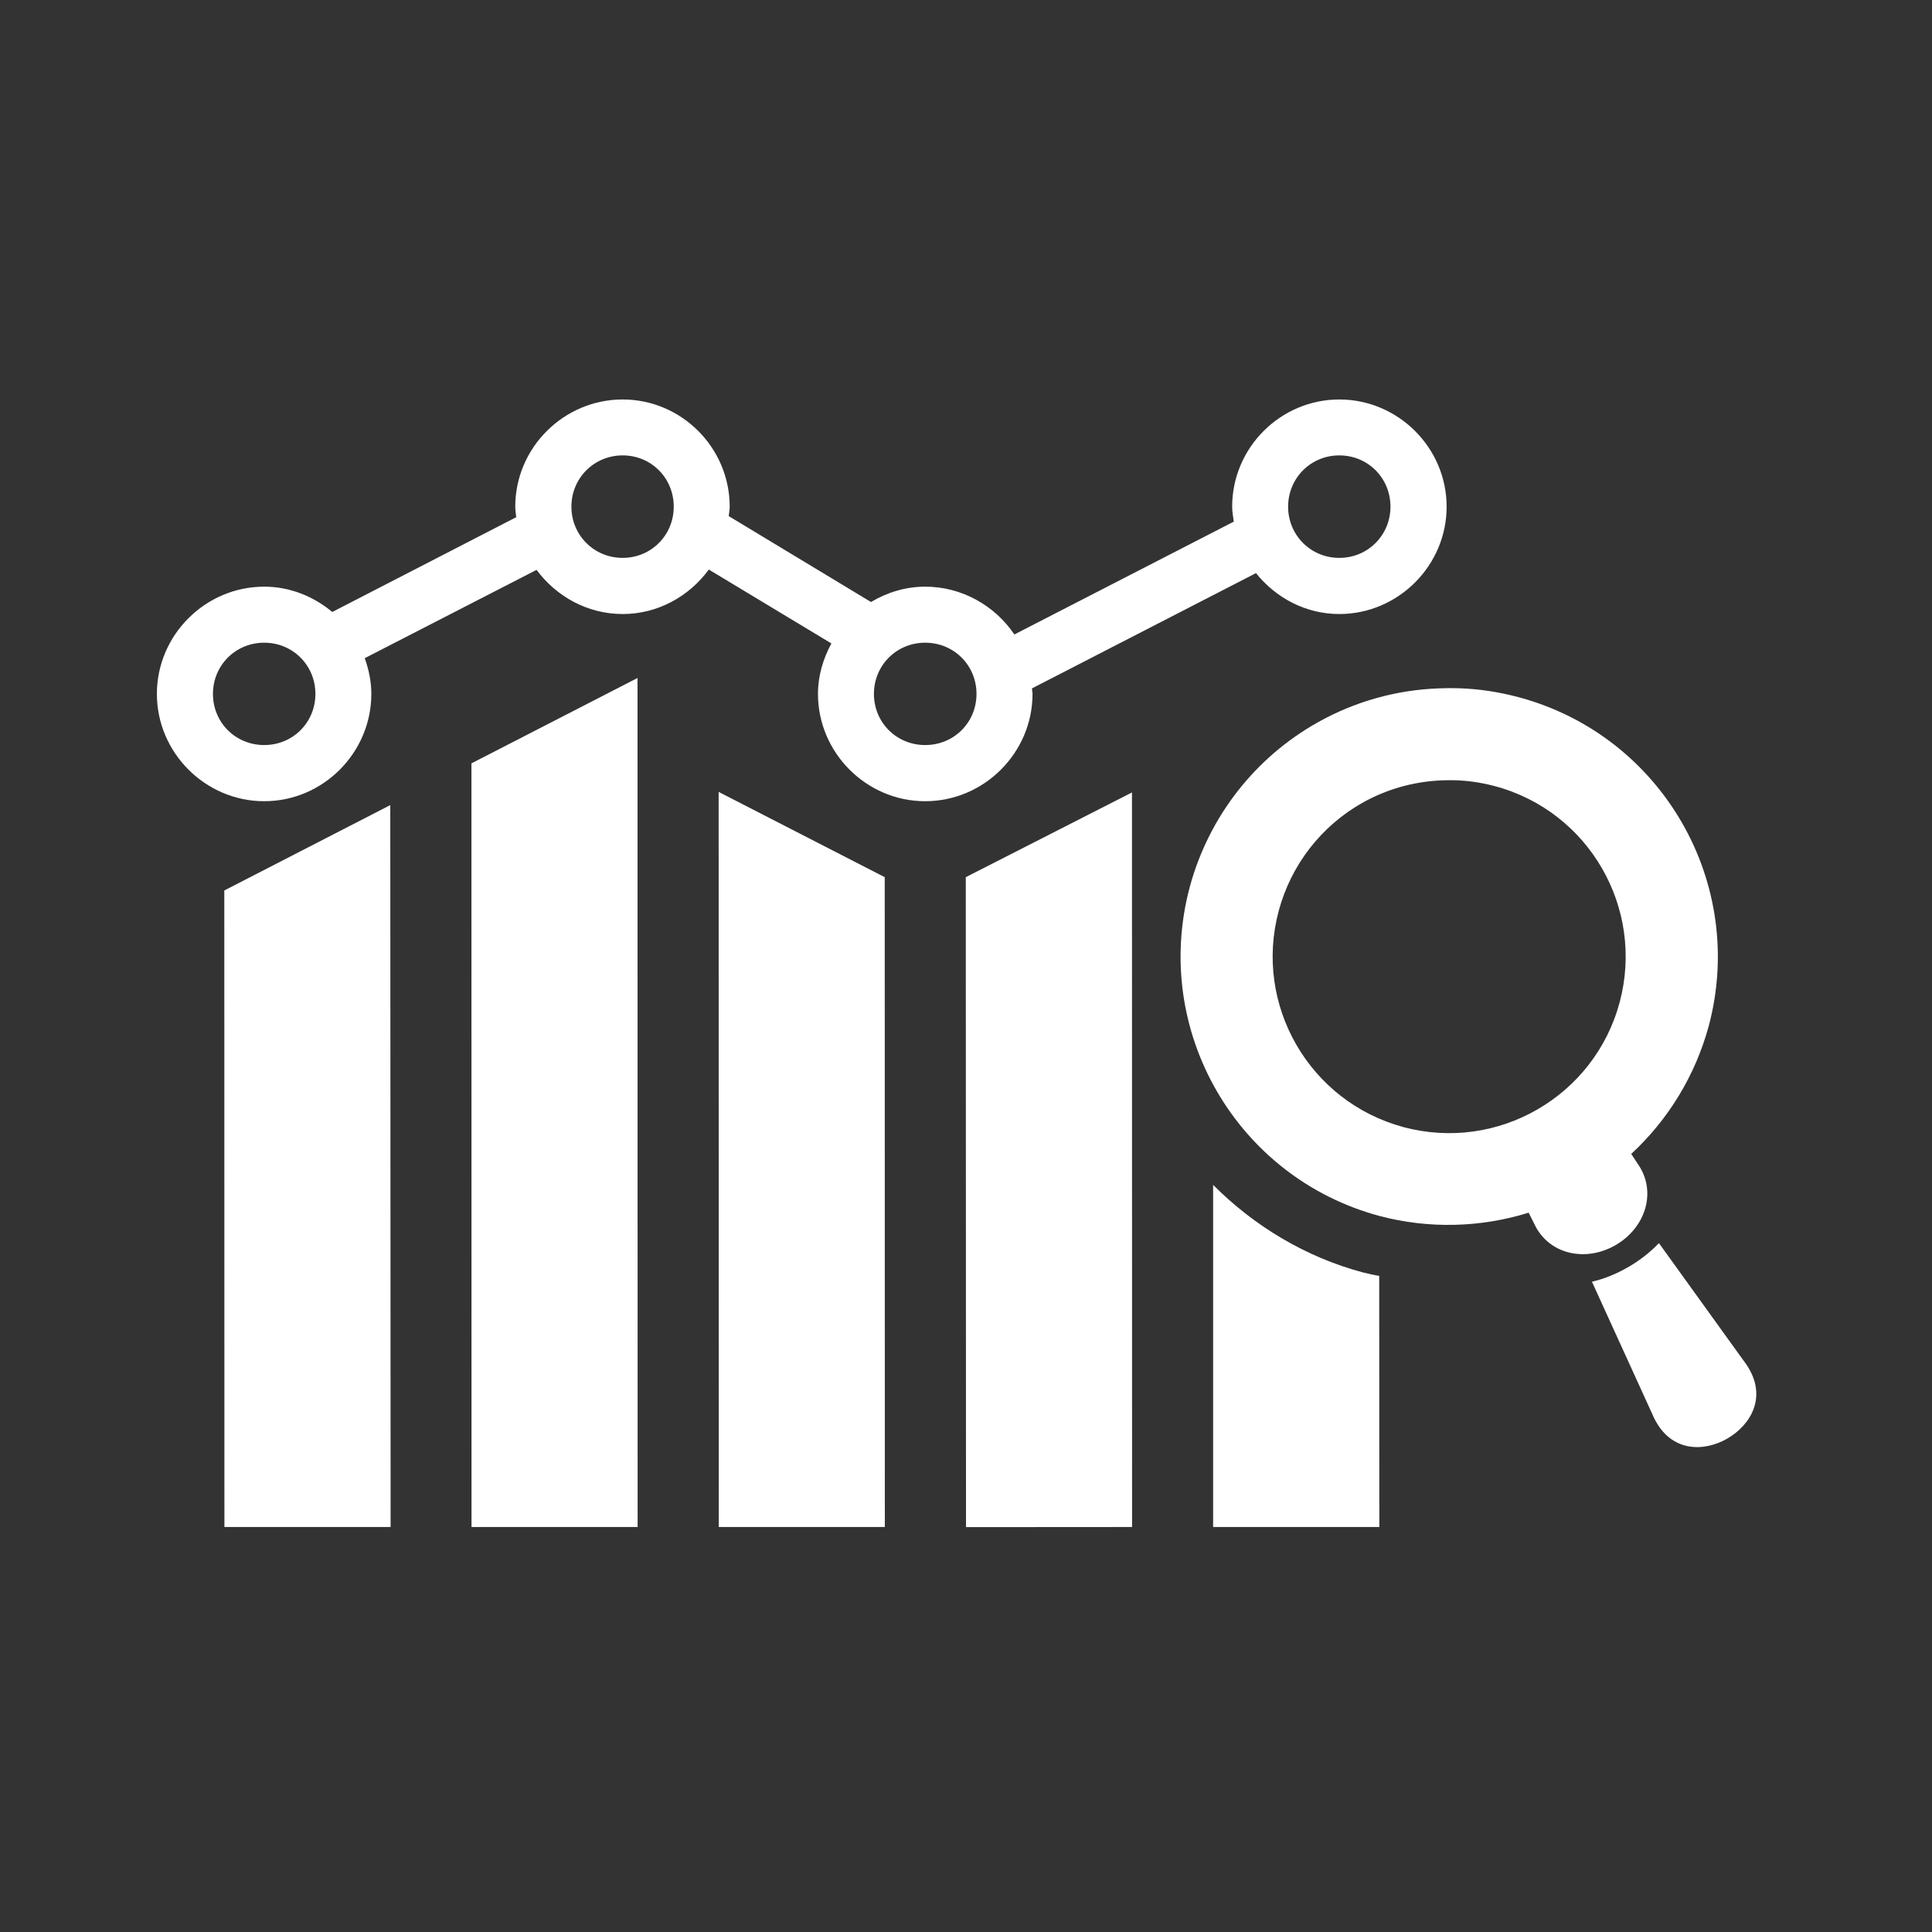
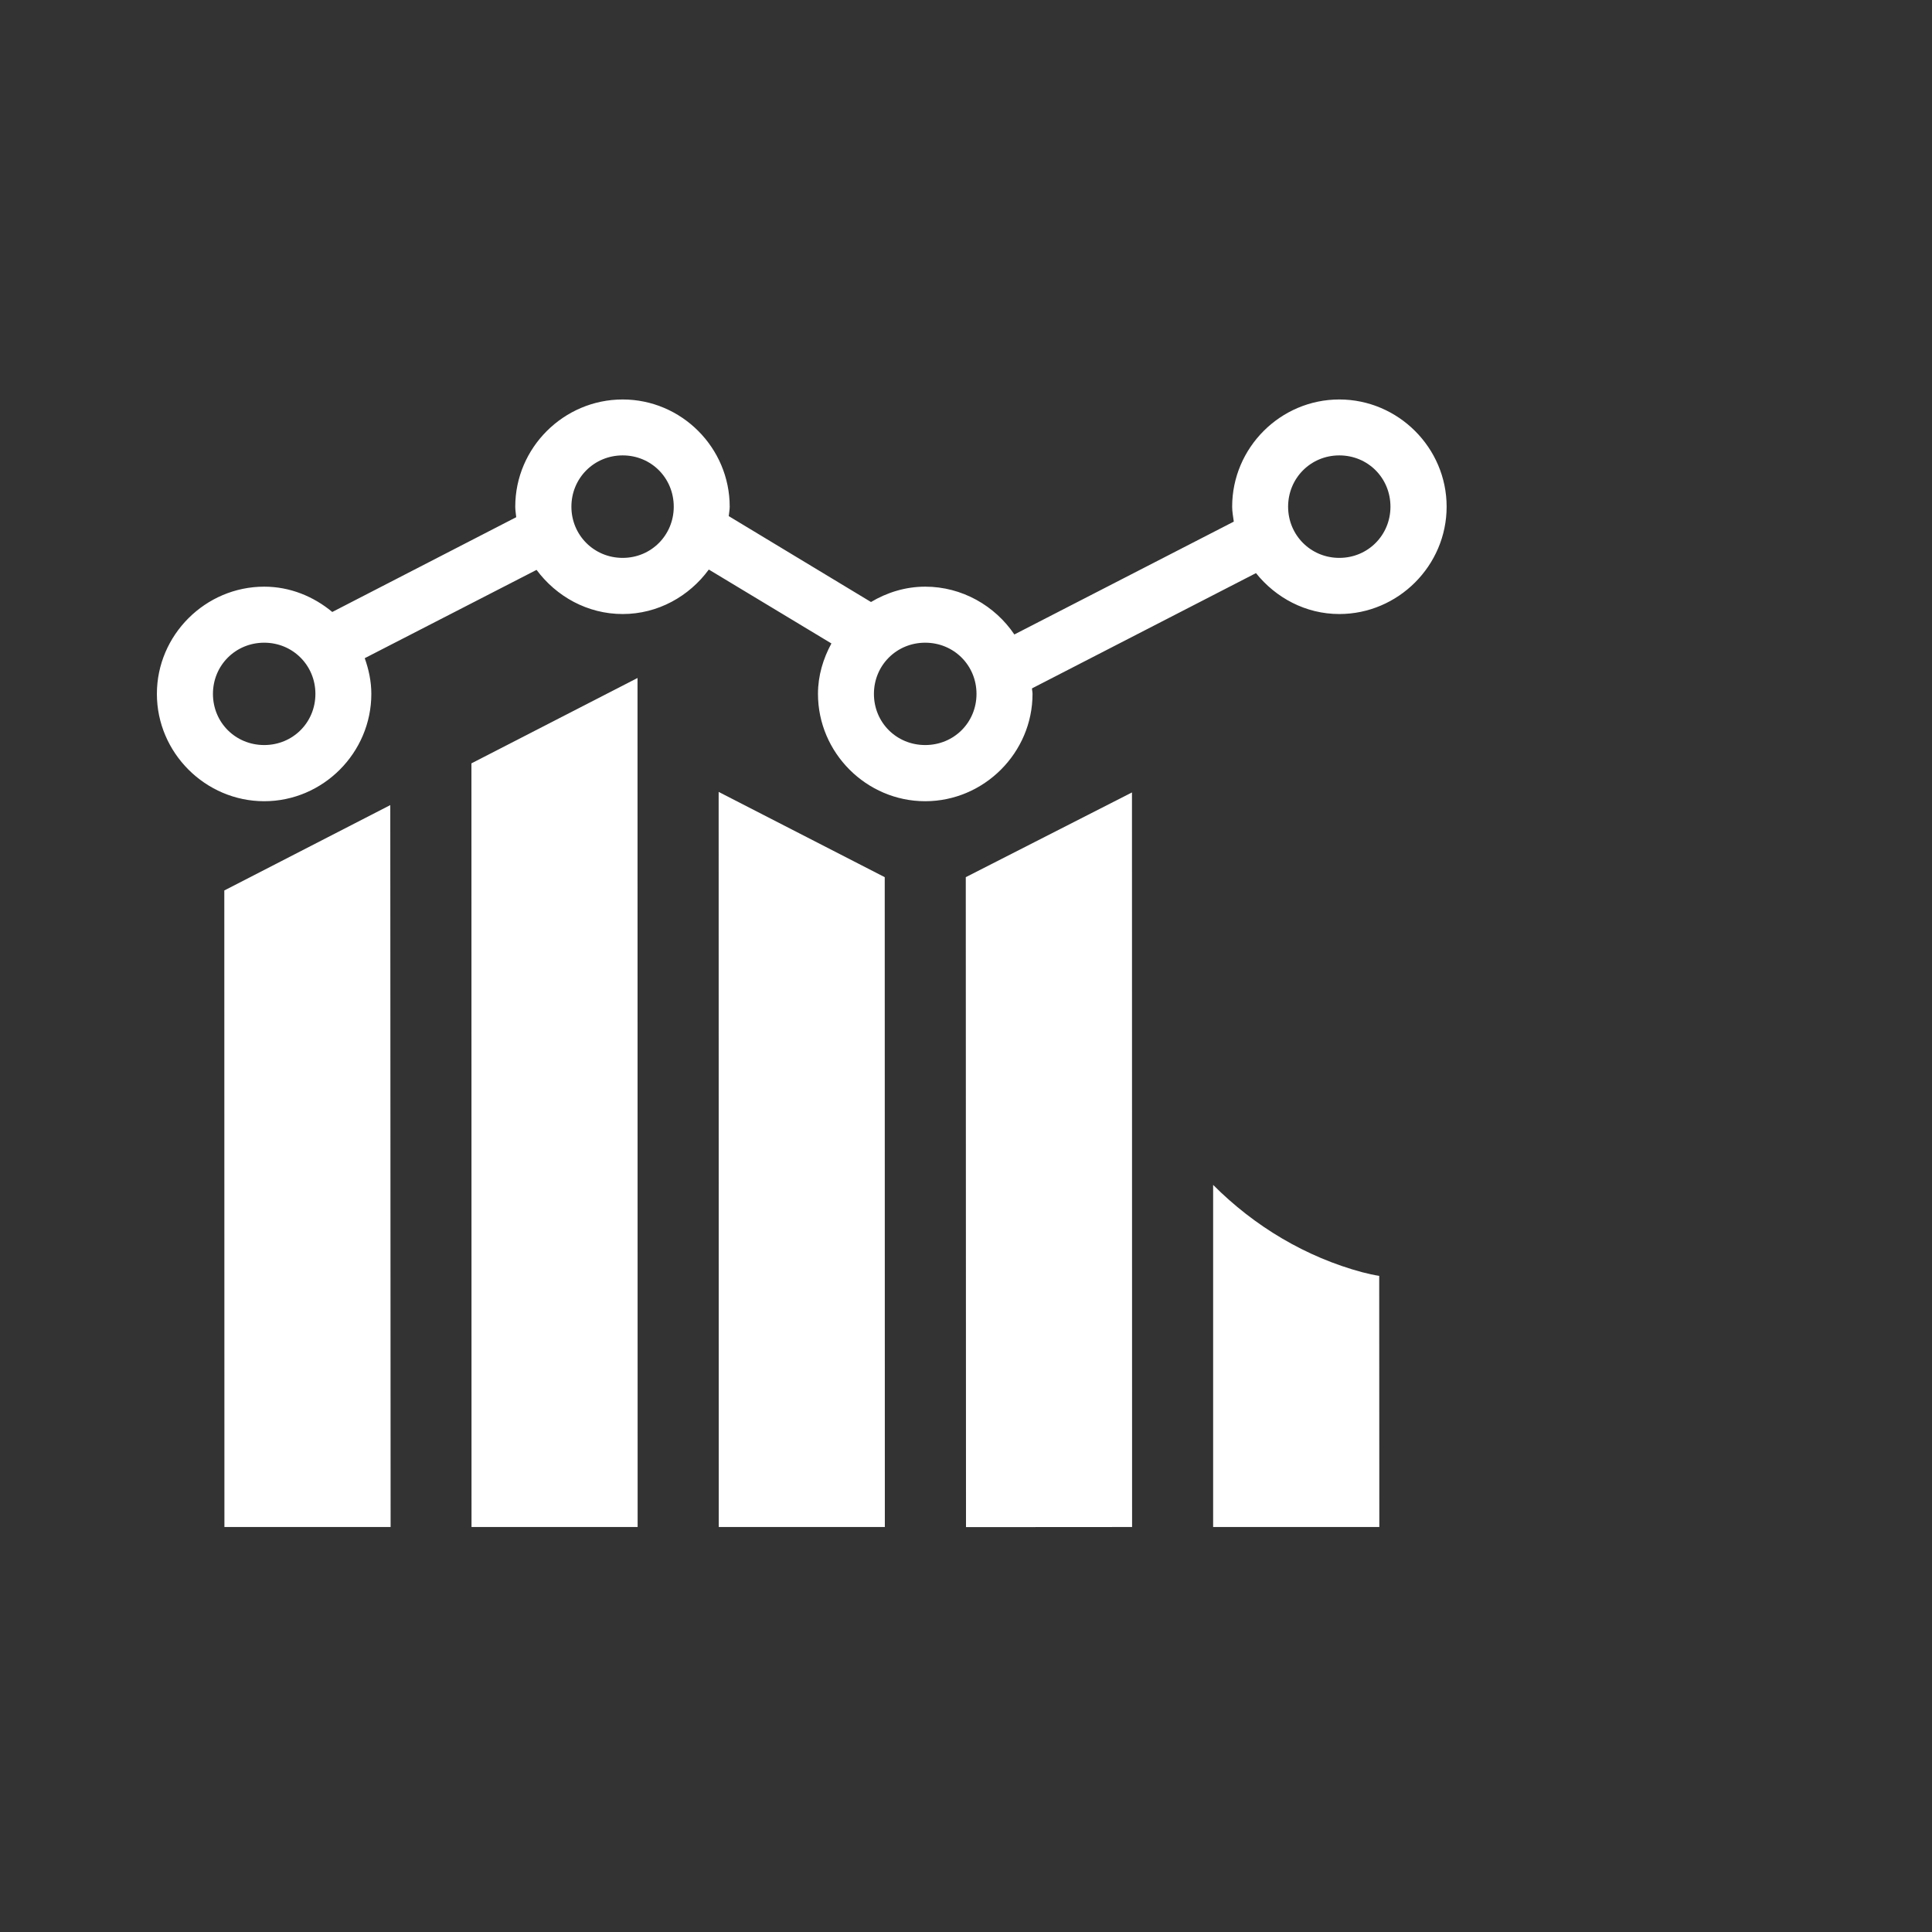
<svg xmlns="http://www.w3.org/2000/svg" width="93" zoomAndPan="magnify" viewBox="0 0 69.75 69.75" height="93" preserveAspectRatio="xMidYMid meet" version="1.0">
  <rect x="0" y="0" width="69.75" height="69.75" fill="#333333" stroke="none" />
  <defs>
    <clipPath id="d7ea765fed">
      <path d="M 17 24 L 24 24 L 24 55.488 L 17 55.488 Z M 17 24 " clip-rule="nonzero" />
    </clipPath>
    <clipPath id="f650eb57d3">
      <path d="M 25 28 L 32 28 L 32 55.488 L 25 55.488 Z M 25 28 " clip-rule="nonzero" />
    </clipPath>
    <clipPath id="58f503f5a4">
      <path d="M 34 28 L 41 28 L 41 55.488 L 34 55.488 Z M 34 28 " clip-rule="nonzero" />
    </clipPath>
    <clipPath id="f1723742c6">
      <path d="M 8 29 L 15 29 L 15 55.488 L 8 55.488 Z M 8 29 " clip-rule="nonzero" />
    </clipPath>
    <clipPath id="8ae8c6a309">
      <path d="M 43 42 L 50 42 L 50 55.488 L 43 55.488 Z M 43 42 " clip-rule="nonzero" />
    </clipPath>
    <clipPath id="f7e4a62a99">
-       <path d="M 57 44 L 63.738 44 L 63.738 53 L 57 53 Z M 57 44 " clip-rule="nonzero" />
-     </clipPath>
+       </clipPath>
    <clipPath id="f3b53e25cb">
      <path d="M 5.449 14.387 L 53 14.387 L 53 29 L 5.449 29 Z M 5.449 14.387 " clip-rule="nonzero" />
    </clipPath>
  </defs>
  <g clip-path="url(#d7ea765fed)">
    <path fill="#ffffff" d="M 23.016 24.477 L 17.02 27.559 L 17.023 55.129 L 23.02 55.129 Z M 23.016 24.477 " fill-opacity="1" fill-rule="evenodd" />
  </g>
  <g clip-path="url(#f650eb57d3)">
    <path fill="#ffffff" d="M 25.945 28.59 L 25.949 55.129 L 31.945 55.129 L 31.941 31.668 Z M 25.945 28.59 " fill-opacity="1" fill-rule="evenodd" />
  </g>
  <g clip-path="url(#58f503f5a4)">
    <path fill="#ffffff" d="M 40.867 28.609 L 34.867 31.668 L 34.875 55.133 L 40.871 55.129 Z M 40.867 28.609 " fill-opacity="1" fill-rule="evenodd" />
  </g>
  <g clip-path="url(#f1723742c6)">
    <path fill="#ffffff" d="M 14.09 29.066 L 8.098 32.148 L 8.102 55.129 L 14.102 55.129 Z M 14.09 29.066 " fill-opacity="1" fill-rule="evenodd" />
  </g>
  <g clip-path="url(#8ae8c6a309)">
    <path fill="#ffffff" d="M 43.797 42.777 L 43.797 55.129 L 49.797 55.129 L 49.793 46.062 C 49.594 46.031 49.395 45.988 49.195 45.934 L 49.191 45.934 C 47.148 45.387 45.285 44.273 43.797 42.777 Z M 43.797 42.777 " fill-opacity="1" fill-rule="evenodd" />
  </g>
-   <path fill="#ffffff" d="M 52.262 28.168 C 52.836 28.156 53.414 28.234 53.973 28.383 C 57.367 29.293 59.383 32.785 58.473 36.188 C 57.562 39.582 54.07 41.602 50.668 40.691 C 47.273 39.777 45.254 36.281 46.164 32.887 C 46.609 31.223 47.707 29.809 49.211 28.969 C 50.145 28.449 51.195 28.176 52.262 28.168 Z M 52.676 24.848 C 52.434 24.84 52.195 24.84 51.949 24.852 C 50.422 24.906 48.934 25.32 47.598 26.066 C 45.309 27.34 43.637 29.492 42.953 32.023 C 41.57 37.199 44.641 42.516 49.812 43.902 C 51.578 44.367 53.441 44.324 55.188 43.781 L 55.383 44.168 C 55.895 45.289 57.234 45.582 58.324 44.953 C 59.414 44.324 59.832 43.012 59.121 42.008 L 58.891 41.66 C 60.238 40.414 61.207 38.816 61.688 37.047 C 63.07 31.875 60 26.559 54.832 25.172 C 54.125 24.984 53.406 24.871 52.676 24.848 Z M 52.676 24.848 " fill-opacity="1" fill-rule="nonzero" />
  <g clip-path="url(#f7e4a62a99)">
    <path fill="#ffffff" d="M 59.891 44.879 C 59.586 45.199 59.215 45.496 58.781 45.746 C 58.348 45.996 57.91 46.172 57.473 46.273 L 59.719 51.199 C 60.328 52.441 61.523 52.422 62.363 51.934 C 63.207 51.445 63.824 50.422 63.059 49.277 Z M 59.891 44.879 " fill-opacity="1" fill-rule="nonzero" />
  </g>
  <g clip-path="url(#f3b53e25cb)">
    <path fill="#ffffff" d="M 33.402 23.203 C 34.438 23.203 35.254 24.02 35.254 25.051 C 35.254 26.086 34.438 26.898 33.402 26.898 C 32.367 26.898 31.551 26.086 31.551 25.051 C 31.551 24.02 32.367 23.203 33.402 23.203 Z M 9.539 23.203 C 10.57 23.203 11.387 24.02 11.387 25.051 C 11.387 26.086 10.57 26.898 9.539 26.898 C 8.504 26.898 7.688 26.086 7.688 25.051 C 7.688 24.02 8.504 23.203 9.539 23.203 Z M 48.352 16.441 C 49.387 16.441 50.199 17.258 50.199 18.293 C 50.199 19.32 49.387 20.141 48.352 20.141 C 47.32 20.141 46.504 19.32 46.504 18.293 C 46.504 17.262 47.32 16.441 48.352 16.441 Z M 22.48 16.441 C 23.512 16.441 24.324 17.258 24.324 18.293 C 24.324 19.32 23.512 20.141 22.48 20.141 C 21.445 20.141 20.629 19.32 20.629 18.293 C 20.629 17.262 21.445 16.441 22.48 16.441 Z M 22.48 14.422 C 20.352 14.422 18.602 16.164 18.602 18.293 C 18.602 18.418 18.625 18.547 18.637 18.672 L 11.996 22.094 C 11.324 21.535 10.473 21.18 9.539 21.18 C 7.414 21.18 5.664 22.926 5.664 25.051 C 5.664 27.176 7.414 28.926 9.539 28.926 C 11.664 28.926 13.406 27.176 13.406 25.051 C 13.406 24.598 13.312 24.168 13.168 23.762 L 19.371 20.574 C 20.082 21.531 21.207 22.168 22.48 22.168 C 23.754 22.168 24.883 21.527 25.59 20.562 L 30.016 23.23 C 29.719 23.777 29.531 24.391 29.531 25.051 C 29.531 27.176 31.277 28.926 33.402 28.926 C 35.527 28.926 37.277 27.176 37.277 25.051 C 37.277 24.984 37.258 24.918 37.258 24.852 L 45.344 20.691 C 46.055 21.578 47.133 22.168 48.352 22.168 C 50.48 22.168 52.227 20.418 52.227 18.293 C 52.227 16.164 50.477 14.422 48.352 14.422 C 46.227 14.422 44.484 16.164 44.484 18.293 C 44.484 18.477 44.52 18.652 44.543 18.832 L 36.621 22.906 C 35.922 21.871 34.734 21.18 33.402 21.18 C 32.688 21.18 32.02 21.391 31.445 21.734 L 26.309 18.633 C 26.32 18.516 26.344 18.406 26.344 18.293 C 26.344 16.164 24.605 14.422 22.48 14.422 Z M 22.48 14.422 " fill-opacity="1" fill-rule="evenodd" />
  </g>
</svg>